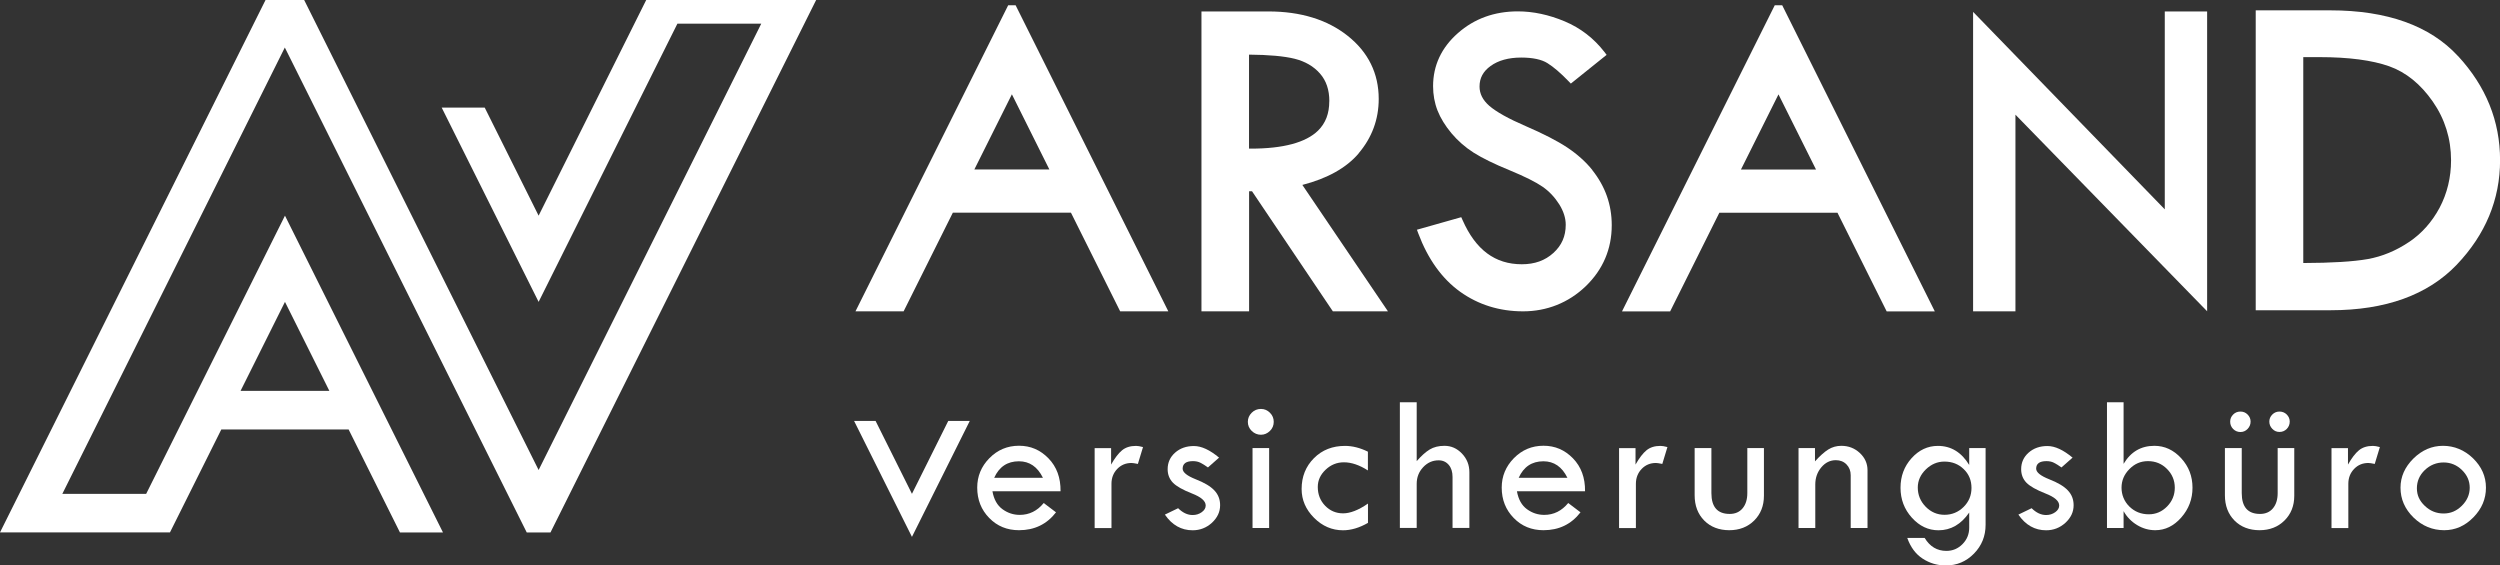
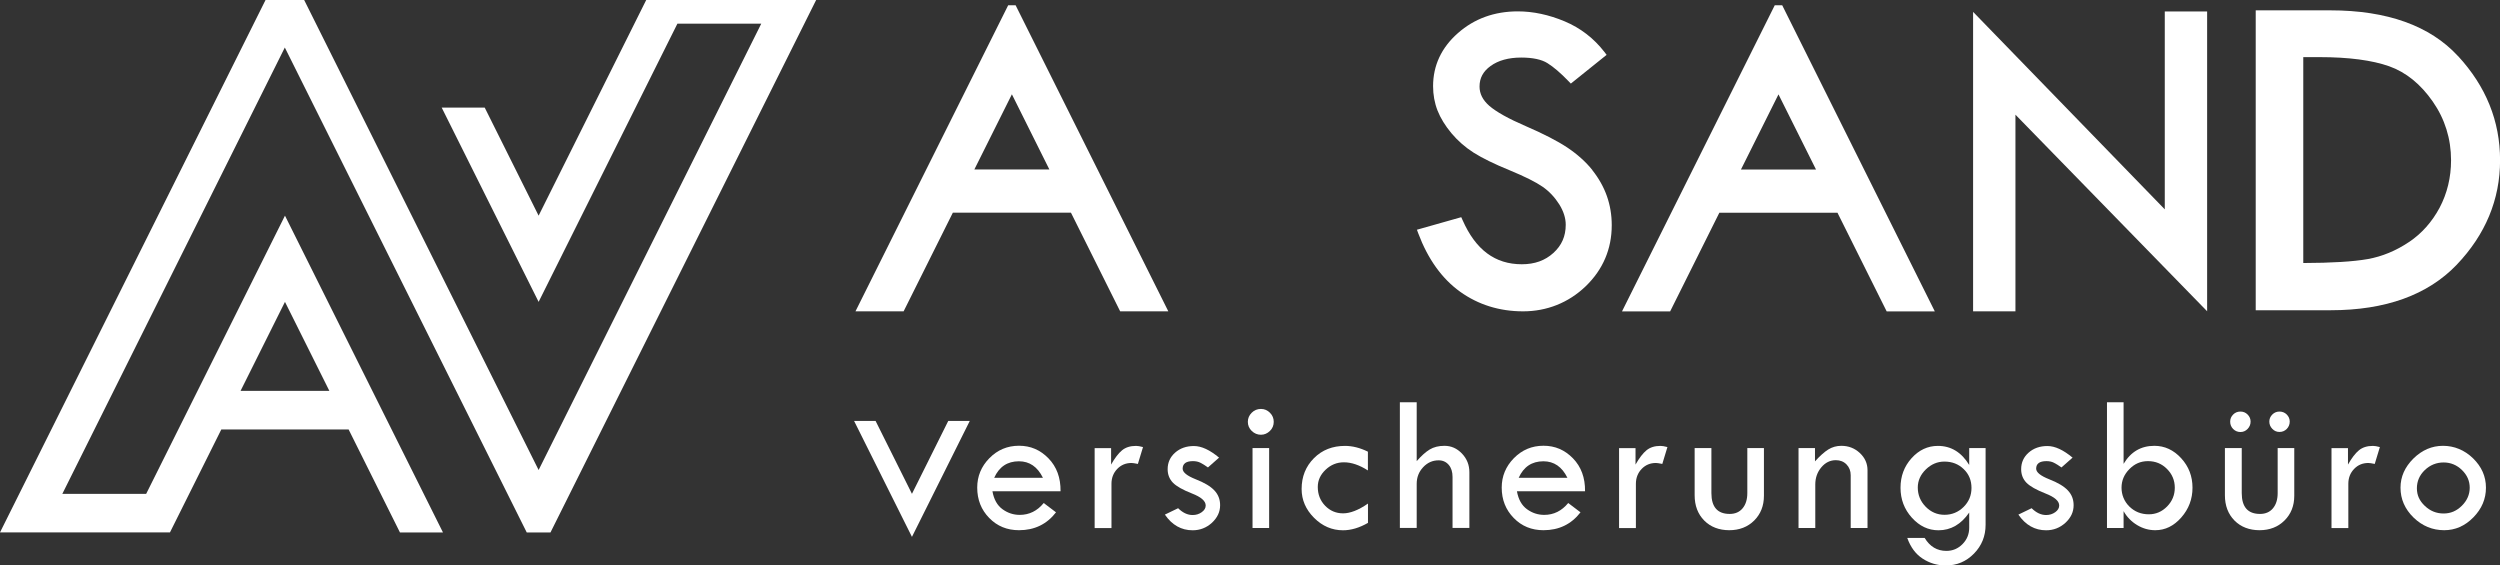
<svg xmlns="http://www.w3.org/2000/svg" width="168" height="38" viewBox="0 0 168 38" fill="none">
  <rect x="0" y="0" width="168" height="38" fill="#333333" stroke="none" />
  <g clip-path="url(#clip0_315_745)">
    <g clip-path="url(#clip1_315_745)">
      <path d="M16.165 26.268L19.15 20.286L22.134 26.268H16.165ZM43.924 -1L36.195 14.492L32.572 7.229H29.681L36.195 20.286L45.521 1.592H51.156L36.195 31.585L19.941 -1H18.343L0 35.778H11.421L14.872 28.86H23.427L26.878 35.783H29.769L19.15 14.492L9.823 33.186H4.189L19.14 3.193L35.398 35.783H36.991L55.344 -1H43.924Z" fill="white" />
-       <path d="M89.327 6.81C89.327 7.633 89.081 8.273 88.575 8.776C87.754 9.579 86.234 9.988 84.061 9.988C84.017 9.988 83.978 9.988 83.934 9.988V3.671C85.261 3.681 86.289 3.774 86.992 3.947C87.705 4.124 88.28 4.459 88.703 4.942C89.125 5.425 89.332 6.036 89.332 6.81M91.299 10.303C92.193 9.254 92.65 8.022 92.65 6.652C92.65 4.932 91.947 3.503 90.561 2.405C89.194 1.321 87.405 0.769 85.241 0.769H80.738V20.922H83.939V12.851H84.135L89.568 20.922H93.27L87.518 12.427C89.199 11.993 90.472 11.284 91.303 10.308" fill="white" />
      <path d="M107.007 11.427C106.569 10.88 106.004 10.372 105.33 9.919C104.661 9.475 103.717 8.988 102.528 8.475C101.372 7.978 100.551 7.519 100.079 7.11C99.642 6.726 99.425 6.302 99.425 5.814C99.425 5.248 99.666 4.794 100.168 4.435C100.684 4.06 101.377 3.868 102.223 3.868C103 3.868 103.595 3.996 103.988 4.243C104.406 4.504 104.883 4.913 105.404 5.455L105.561 5.617L107.965 3.686L107.818 3.494C107.11 2.577 106.21 1.882 105.143 1.434C104.086 0.991 103.029 0.764 101.997 0.764C100.428 0.764 99.076 1.252 97.975 2.222C96.864 3.198 96.303 4.4 96.303 5.79C96.303 6.366 96.402 6.918 96.603 7.431C96.8 7.933 97.115 8.446 97.537 8.953C97.96 9.456 98.462 9.899 99.037 10.264C99.607 10.623 100.418 11.023 101.456 11.446C102.469 11.865 103.211 12.235 103.663 12.55C104.106 12.856 104.479 13.255 104.779 13.728C105.069 14.191 105.217 14.654 105.217 15.102C105.217 15.876 104.947 16.492 104.386 17C103.821 17.512 103.127 17.758 102.267 17.758C100.468 17.758 99.165 16.788 98.285 14.792L98.196 14.595L95.217 15.438L95.31 15.689C95.959 17.418 96.908 18.734 98.123 19.606C99.342 20.478 100.763 20.922 102.351 20.922C103.939 20.922 105.404 20.35 106.564 19.232C107.724 18.108 108.309 16.729 108.309 15.132C108.309 14.452 108.201 13.797 107.985 13.181C107.769 12.57 107.439 11.979 107.002 11.432" fill="white" />
      <path d="M145.473 14.068L132.592 0.798V20.922H135.438V7.707L148.319 20.917V0.769H145.473V14.068Z" fill="white" />
      <path d="M161.874 16.27C161.009 16.852 160.08 17.236 159.116 17.409C158.147 17.581 156.692 17.67 154.78 17.675V3.839H155.871C157.828 3.839 159.406 4.046 160.557 4.455C161.682 4.854 162.666 5.652 163.482 6.825C164.298 7.997 164.711 9.323 164.711 10.771C164.711 11.925 164.45 12.994 163.944 13.955C163.433 14.911 162.739 15.694 161.879 16.27M165.178 3.77C163.3 1.73 160.414 0.695 156.594 0.695H151.584V20.848H156.628C160.301 20.848 163.147 19.823 165.089 17.793C167.022 15.768 168.005 13.408 168.005 10.771C168.005 8.135 167.056 5.8 165.183 3.77" fill="white" />
      <path d="M65.477 11.387L67.999 6.337L70.517 11.387H65.477ZM68.25 0.355H67.749L57.581 20.735L57.488 20.922H60.723L64.032 14.29H71.967L75.241 20.853L75.276 20.922H78.511L68.25 0.355Z" fill="white" />
      <path d="M116.992 11.392L119.514 6.342L122.036 11.392H116.997H116.992ZM119.765 0.355H119.263L109.091 20.739L108.998 20.927H112.233L115.541 14.294H123.477L126.751 20.858L126.785 20.927H130.02L119.765 0.355Z" fill="white" />
      <path d="M66.81 32.107H70.084C69.72 31.368 69.184 30.998 68.471 30.998C67.695 30.998 67.144 31.368 66.81 32.107ZM71.264 33.014H66.692C66.79 33.565 67.016 33.965 67.37 34.221C67.724 34.477 68.108 34.6 68.525 34.6C69.165 34.6 69.705 34.334 70.138 33.802L70.964 34.428C70.344 35.231 69.514 35.63 68.476 35.63C67.68 35.63 67.011 35.359 66.475 34.807C65.939 34.26 65.669 33.58 65.669 32.767C65.669 32.008 65.939 31.348 66.485 30.791C67.031 30.235 67.695 29.954 68.476 29.954C69.258 29.954 69.907 30.235 70.458 30.801C71.008 31.368 71.279 32.102 71.269 33.004" fill="white" />
      <path d="M74.666 30.111V31.22C74.917 30.777 75.163 30.456 75.404 30.259C75.644 30.062 75.954 29.964 76.343 29.964C76.451 29.964 76.608 29.988 76.81 30.043L76.466 31.176C76.249 31.131 76.107 31.112 76.038 31.112C75.654 31.112 75.335 31.245 75.079 31.511C74.823 31.777 74.691 32.112 74.691 32.511V35.487H73.56V30.116H74.666V30.111Z" fill="white" />
      <path d="M81.928 30.747L81.175 31.412C80.979 31.274 80.812 31.166 80.669 31.097C80.526 31.023 80.354 30.988 80.163 30.988C79.706 30.988 79.474 31.156 79.474 31.496C79.474 31.737 79.764 31.974 80.35 32.206C80.93 32.432 81.353 32.683 81.608 32.959C81.864 33.23 81.992 33.56 81.992 33.95C81.992 34.403 81.805 34.792 81.441 35.132C81.072 35.467 80.64 35.635 80.143 35.635C79.386 35.635 78.761 35.285 78.28 34.581L79.17 34.152C79.479 34.457 79.804 34.61 80.143 34.61C80.379 34.61 80.581 34.546 80.758 34.418C80.935 34.29 81.023 34.142 81.023 33.969C81.023 33.669 80.718 33.403 80.099 33.161C79.484 32.92 79.056 32.678 78.82 32.437C78.585 32.191 78.466 31.89 78.466 31.53C78.466 31.082 78.634 30.712 78.968 30.417C79.302 30.121 79.725 29.973 80.231 29.973C80.738 29.973 81.303 30.235 81.933 30.762" fill="white" />
      <path d="M84.17 30.111H85.286V35.482H84.17V30.111ZM83.855 28.347C83.855 28.111 83.943 27.909 84.115 27.736C84.288 27.564 84.494 27.48 84.735 27.48C84.976 27.48 85.173 27.569 85.34 27.736C85.512 27.909 85.595 28.111 85.595 28.347C85.595 28.584 85.512 28.791 85.34 28.958C85.168 29.126 84.966 29.215 84.735 29.215C84.504 29.215 84.293 29.131 84.115 28.958C83.943 28.791 83.855 28.584 83.855 28.347Z" fill="white" />
      <path d="M91.928 33.841V35.137C91.353 35.468 90.792 35.635 90.251 35.635C89.509 35.635 88.86 35.354 88.304 34.797C87.749 34.241 87.469 33.595 87.469 32.861C87.469 32.028 87.749 31.338 88.299 30.787C88.85 30.235 89.548 29.964 90.384 29.964C90.88 29.964 91.397 30.092 91.923 30.353V31.614C91.357 31.25 90.817 31.067 90.31 31.067C89.843 31.067 89.435 31.23 89.081 31.565C88.732 31.895 88.555 32.279 88.555 32.723C88.555 33.221 88.717 33.639 89.047 33.984C89.376 34.324 89.779 34.497 90.256 34.497C90.733 34.497 91.293 34.28 91.918 33.846" fill="white" />
      <path d="M94.071 27.032H95.202V30.988C95.517 30.629 95.807 30.368 96.077 30.205C96.348 30.042 96.677 29.959 97.065 29.959C97.523 29.959 97.911 30.131 98.245 30.481C98.58 30.831 98.742 31.25 98.742 31.733V35.477H97.611V32.053C97.611 31.713 97.528 31.442 97.356 31.24C97.183 31.038 96.957 30.934 96.677 30.934C96.269 30.934 95.925 31.087 95.635 31.397C95.345 31.708 95.202 32.077 95.202 32.516V35.477H94.071V27.027V27.032Z" fill="white" />
      <path d="M102.056 32.107H105.33C104.966 31.368 104.43 30.998 103.717 30.998C102.941 30.998 102.39 31.368 102.056 32.107ZM106.51 33.014H101.938C102.036 33.565 102.262 33.965 102.616 34.221C102.97 34.477 103.354 34.6 103.772 34.6C104.411 34.6 104.947 34.334 105.384 33.802L106.21 34.428C105.591 35.231 104.76 35.63 103.722 35.63C102.926 35.63 102.257 35.359 101.721 34.807C101.185 34.26 100.915 33.58 100.915 32.767C100.915 32.008 101.185 31.348 101.731 30.791C102.277 30.235 102.941 29.954 103.722 29.954C104.504 29.954 105.153 30.235 105.704 30.801C106.254 31.368 106.525 32.102 106.515 33.004" fill="white" />
      <path d="M109.907 30.111V31.22C110.158 30.777 110.404 30.456 110.645 30.259C110.886 30.062 111.195 29.964 111.584 29.964C111.692 29.964 111.849 29.988 112.051 30.043L111.707 31.176C111.49 31.131 111.348 31.112 111.279 31.112C110.895 31.112 110.576 31.245 110.32 31.511C110.065 31.777 109.932 32.112 109.932 32.511V35.487H108.801V30.116H109.907V30.111Z" fill="white" />
      <path d="M113.875 30.111H115.006V33.137C115.006 34.068 115.414 34.536 116.235 34.536C116.599 34.536 116.889 34.413 117.1 34.162C117.311 33.91 117.42 33.57 117.42 33.137V30.111H118.536V33.319C118.536 33.994 118.314 34.546 117.882 34.98C117.444 35.413 116.884 35.63 116.205 35.63C115.527 35.63 114.951 35.413 114.524 34.98C114.096 34.546 113.88 33.979 113.88 33.28V30.111H113.875Z" fill="white" />
      <path d="M120.861 35.482V30.111H121.967V31.003C122.292 30.644 122.587 30.378 122.852 30.21C123.118 30.043 123.413 29.959 123.737 29.959C124.224 29.959 124.637 30.121 124.981 30.442C125.325 30.762 125.497 31.151 125.497 31.599V35.482H124.367V31.935C124.367 31.644 124.273 31.402 124.086 31.21C123.899 31.018 123.659 30.924 123.368 30.924C122.99 30.924 122.665 31.082 122.395 31.402C122.125 31.723 121.987 32.107 121.987 32.56V35.482H120.871H120.861Z" fill="white" />
      <path d="M132.484 32.787C132.484 32.284 132.311 31.861 131.962 31.526C131.613 31.186 131.181 31.018 130.664 31.018C130.192 31.018 129.78 31.195 129.416 31.545C129.057 31.895 128.875 32.304 128.875 32.762C128.875 33.26 129.052 33.689 129.406 34.053C129.76 34.413 130.183 34.595 130.674 34.595C131.166 34.595 131.599 34.418 131.953 34.068C132.307 33.718 132.484 33.29 132.484 32.792M132.326 30.111H133.432V35.266C133.432 36.024 133.172 36.67 132.651 37.202C132.13 37.734 131.5 38 130.758 38C130.192 38 129.676 37.847 129.204 37.542C128.732 37.236 128.388 36.768 128.167 36.148H129.337C129.686 36.729 130.173 37.02 130.797 37.02C131.22 37.02 131.584 36.867 131.884 36.561C132.184 36.256 132.331 35.886 132.331 35.458V34.443C131.785 35.236 131.097 35.635 130.266 35.635C129.583 35.635 128.988 35.354 128.477 34.788C127.965 34.221 127.715 33.551 127.715 32.777C127.715 32.004 127.96 31.343 128.457 30.791C128.954 30.24 129.544 29.964 130.227 29.964C131.112 29.964 131.81 30.392 132.331 31.245V30.111H132.326Z" fill="white" />
      <path d="M139.283 30.747L138.531 31.412C138.334 31.274 138.167 31.166 138.024 31.097C137.882 31.023 137.71 30.988 137.518 30.988C137.061 30.988 136.83 31.156 136.83 31.496C136.83 31.737 137.12 31.974 137.705 32.206C138.285 32.432 138.708 32.683 138.963 32.959C139.219 33.23 139.347 33.56 139.347 33.95C139.347 34.403 139.165 34.792 138.796 35.132C138.428 35.467 137.995 35.635 137.498 35.635C136.741 35.635 136.117 35.285 135.635 34.581L136.525 34.152C136.835 34.457 137.159 34.61 137.498 34.61C137.729 34.61 137.936 34.546 138.113 34.418C138.29 34.29 138.378 34.142 138.378 33.969C138.378 33.669 138.074 33.403 137.454 33.161C136.84 32.92 136.412 32.678 136.176 32.437C135.94 32.191 135.822 31.89 135.822 31.53C135.822 31.082 135.989 30.712 136.323 30.417C136.658 30.121 137.08 29.973 137.587 29.973C138.093 29.973 138.659 30.235 139.288 30.762" fill="white" />
      <path d="M146.146 32.772C146.146 32.284 145.969 31.86 145.62 31.511C145.271 31.161 144.844 30.988 144.347 30.988C143.85 30.988 143.447 31.166 143.098 31.521C142.744 31.875 142.567 32.294 142.567 32.772C142.567 33.25 142.744 33.698 143.098 34.043C143.452 34.388 143.885 34.561 144.401 34.561C144.878 34.561 145.286 34.383 145.63 34.033C145.974 33.684 146.146 33.26 146.146 32.772ZM141.589 27.032H142.705V31.171C143.187 30.363 143.875 29.959 144.77 29.959C145.463 29.959 146.063 30.235 146.574 30.791C147.085 31.348 147.336 32.008 147.336 32.772C147.336 33.536 147.085 34.201 146.584 34.773C146.082 35.344 145.502 35.63 144.834 35.63C144.406 35.63 143.998 35.517 143.614 35.285C143.231 35.053 142.926 34.743 142.705 34.349V35.482H141.589V27.032Z" fill="white" />
      <path d="M152.498 28.332C152.498 28.145 152.567 27.988 152.7 27.855C152.833 27.721 152.995 27.657 153.182 27.657C153.369 27.657 153.536 27.721 153.669 27.855C153.801 27.988 153.87 28.145 153.87 28.332C153.87 28.52 153.801 28.692 153.669 28.825C153.536 28.958 153.374 29.027 153.182 29.027C152.99 29.027 152.833 28.958 152.7 28.82C152.567 28.682 152.498 28.52 152.498 28.328M149.868 28.332C149.868 28.145 149.937 27.988 150.07 27.855C150.202 27.721 150.365 27.657 150.556 27.657C150.748 27.657 150.905 27.721 151.038 27.855C151.171 27.988 151.24 28.145 151.24 28.332C151.24 28.52 151.171 28.687 151.038 28.825C150.905 28.963 150.743 29.032 150.556 29.032C150.37 29.032 150.202 28.963 150.07 28.83C149.937 28.697 149.868 28.53 149.868 28.337M149.514 30.111H150.645V33.137C150.645 34.068 151.053 34.536 151.874 34.536C152.238 34.536 152.528 34.413 152.739 34.162C152.951 33.91 153.059 33.57 153.059 33.137V30.111H154.175V33.319C154.175 33.994 153.954 34.546 153.516 34.98C153.079 35.413 152.518 35.63 151.84 35.63C151.161 35.63 150.586 35.413 150.158 34.98C149.73 34.546 149.514 33.979 149.514 33.28V30.111Z" fill="white" />
      <path d="M157.784 30.111V31.22C158.034 30.777 158.28 30.456 158.521 30.259C158.762 30.062 159.072 29.964 159.46 29.964C159.568 29.964 159.726 29.988 159.927 30.043L159.583 31.176C159.367 31.131 159.224 31.112 159.155 31.112C158.772 31.112 158.452 31.245 158.197 31.511C157.941 31.777 157.808 32.112 157.808 32.511V35.487H156.677V30.116H157.784V30.111Z" fill="white" />
      <path d="M165.965 32.777C165.965 32.319 165.792 31.925 165.443 31.585C165.099 31.25 164.686 31.077 164.209 31.077C163.732 31.077 163.3 31.25 162.946 31.59C162.592 31.93 162.415 32.339 162.415 32.812C162.415 33.285 162.592 33.659 162.951 33.999C163.31 34.339 163.728 34.507 164.209 34.507C164.691 34.507 165.085 34.334 165.439 33.984C165.788 33.635 165.965 33.23 165.965 32.772M161.314 32.772C161.314 32.038 161.604 31.388 162.179 30.816C162.759 30.244 163.423 29.959 164.17 29.959C164.917 29.959 165.615 30.24 166.191 30.801C166.766 31.363 167.056 32.018 167.056 32.772C167.056 33.526 166.776 34.191 166.21 34.768C165.645 35.344 164.991 35.63 164.254 35.63C163.462 35.63 162.774 35.344 162.189 34.778C161.609 34.211 161.314 33.541 161.314 32.772Z" fill="white" />
      <path d="M63.722 28.288L61.283 33.186L58.84 28.288H57.395L61.283 36.078L65.168 28.288H63.722Z" fill="white" />
    </g>
  </g>
  <defs>
    <clipPath id="clip0_315_745">
      <rect width="168" height="38" fill="white" />
    </clipPath>
    <clipPath id="clip1_315_745">
      <rect width="168" height="39" fill="white" transform="translate(0 -1)" />
    </clipPath>
  </defs>
</svg>